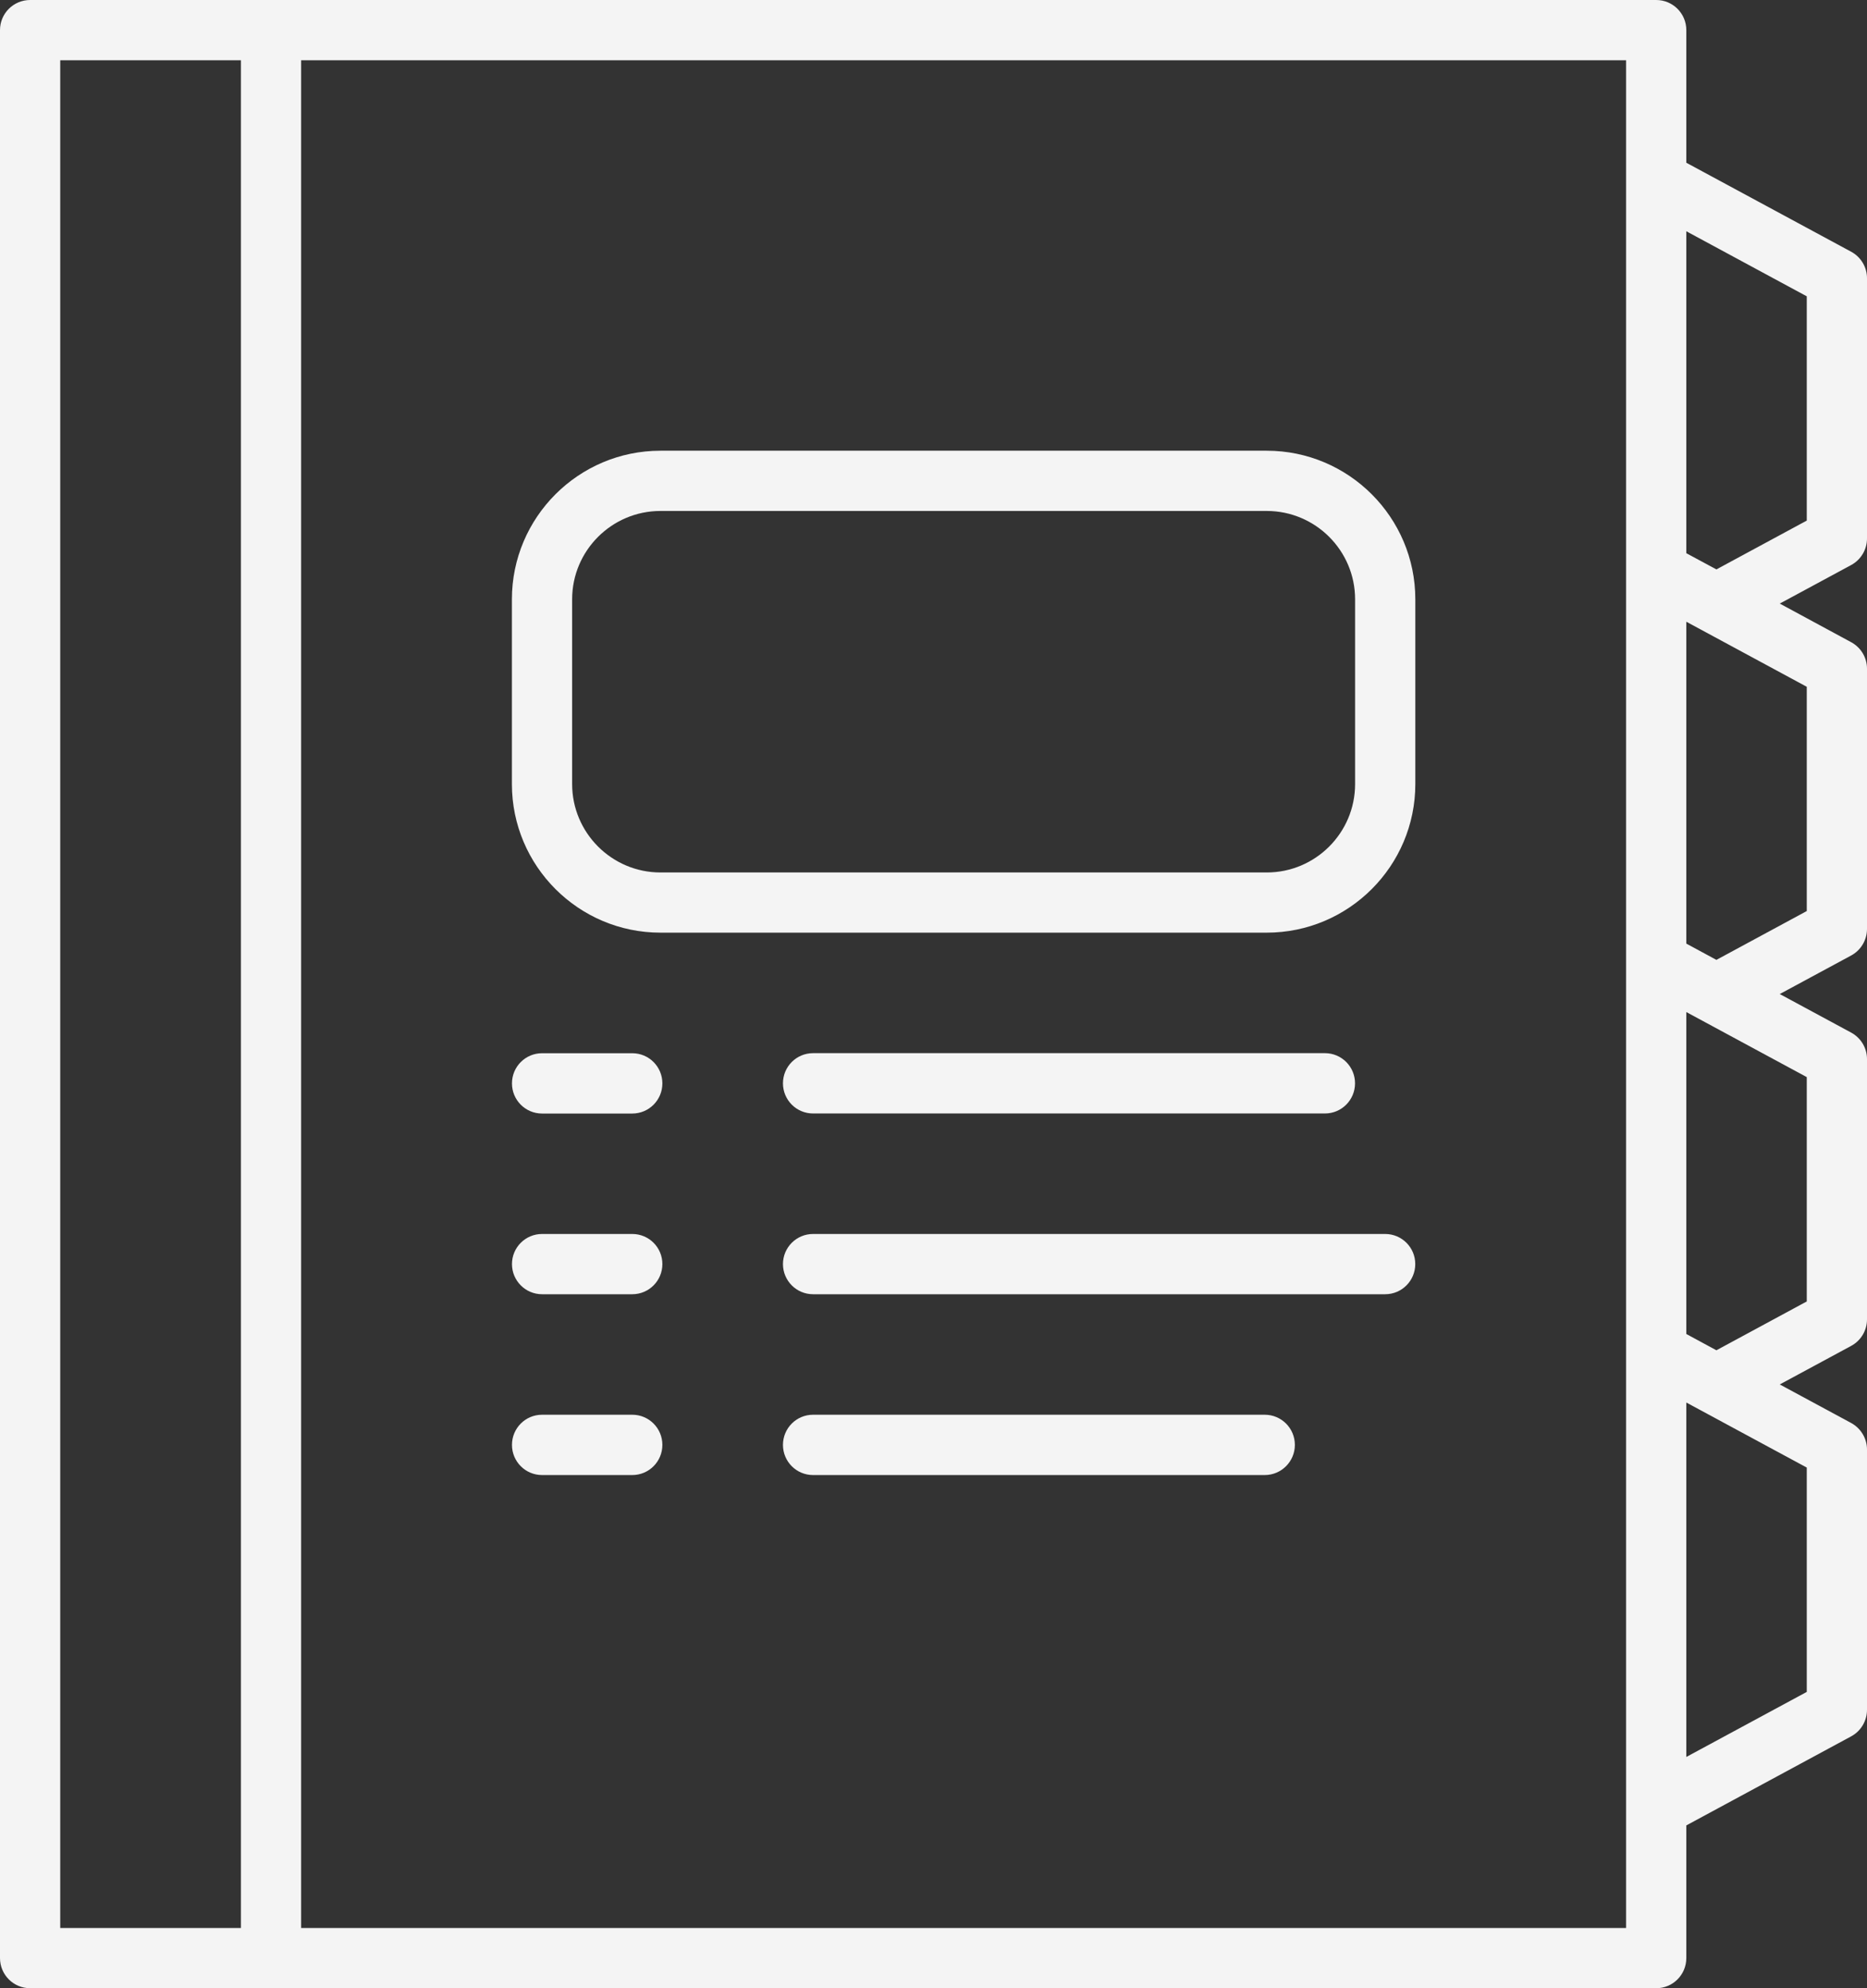
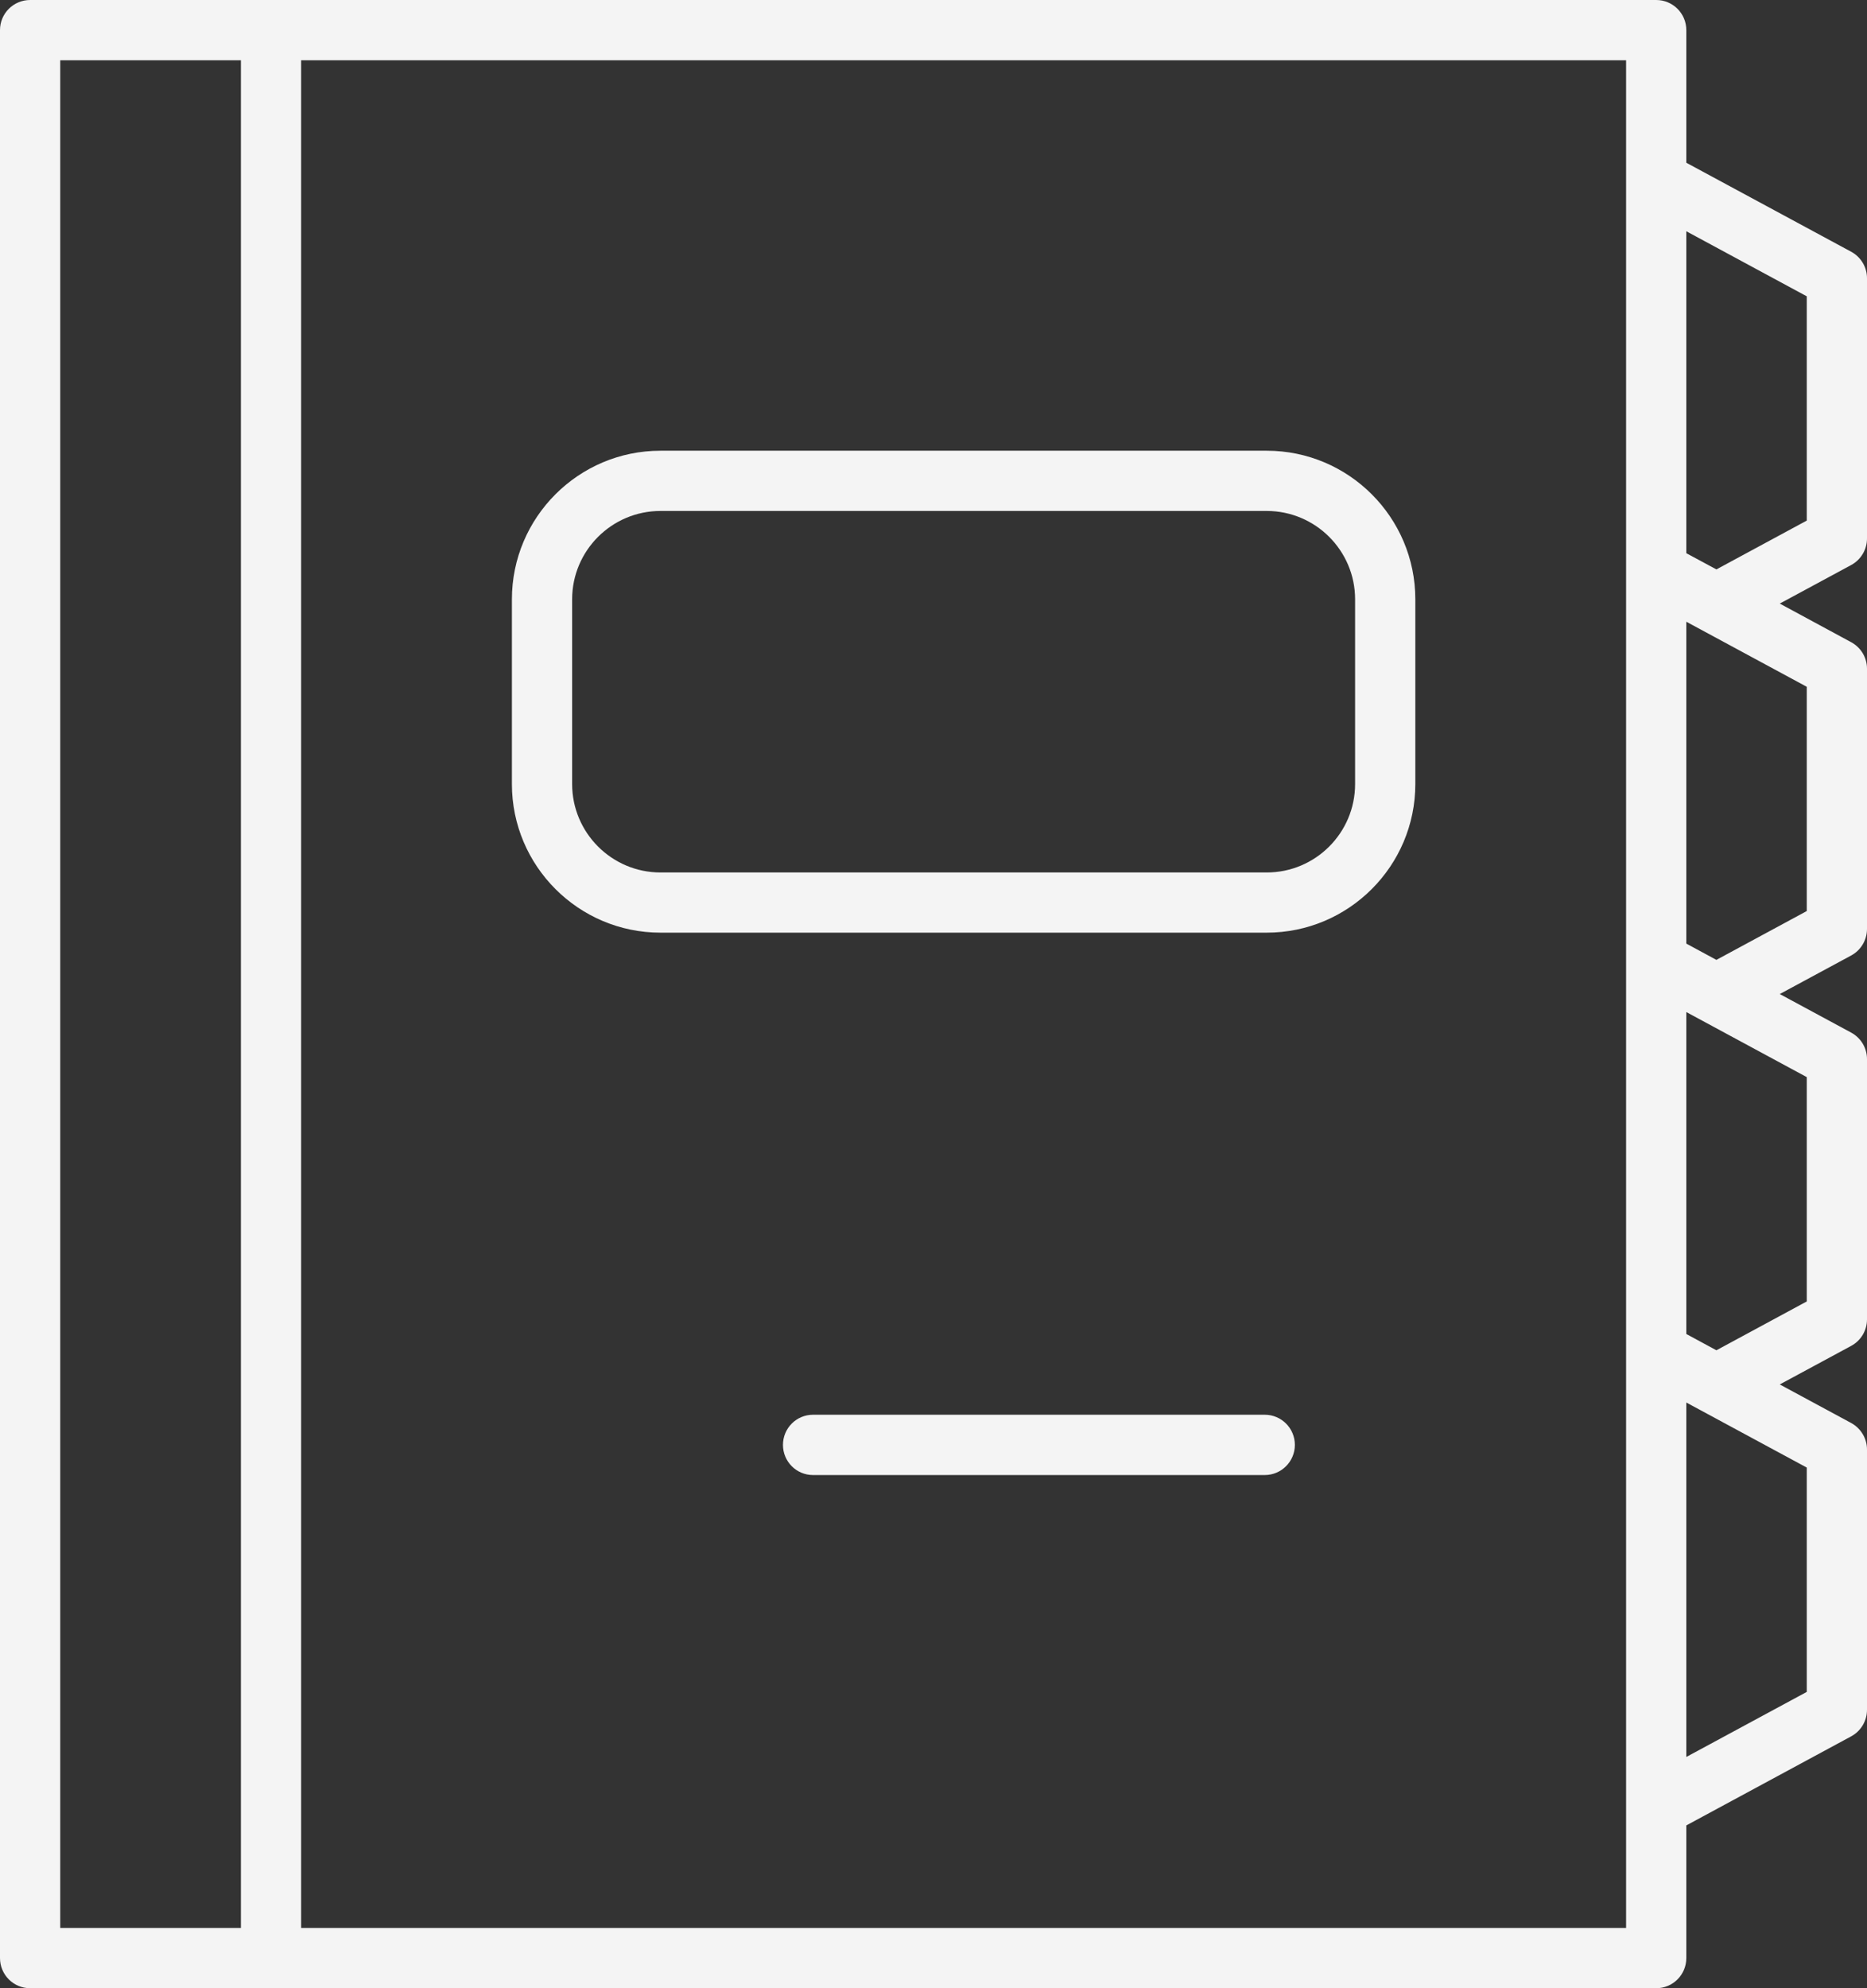
<svg xmlns="http://www.w3.org/2000/svg" id="Layer_1" version="1.1" viewBox="0 0 279.92 297.98">
  <rect x="0" y="0" width="279.92" height="297.98" fill="#333333" stroke="none" />
  <defs>
    <style>
      .st0 {
        fill: #f4f4f4;
      }
    </style>
  </defs>
  <path class="st0" d="M279.92,80.71v-39.01c0-1.66-.91-3.18-2.37-3.97l-24.72-13.34V4.51c0-2.49-2.02-4.51-4.51-4.51H4.52C2.02,0,0,2.02,0,4.51v288.95c0,2.5,2.02,4.52,4.52,4.52h243.8c2.49,0,4.51-2.02,4.51-4.52v-19.88l24.72-13.35c1.46-.79,2.37-2.32,2.37-3.98v-39c0-1.66-.91-3.18-2.37-3.98l-10.71-5.78,10.71-5.78c1.46-.79,2.37-2.31,2.37-3.97v-39.01c0-1.66-.91-3.18-2.37-3.97l-10.71-5.78,10.71-5.78c1.46-.79,2.37-2.32,2.37-3.98v-39c0-1.66-.91-3.18-2.37-3.97l-10.71-5.79,10.71-5.78c1.46-.79,2.37-2.32,2.37-3.97ZM9.03,9.03h27.09v279.92H9.03V9.03ZM243.8,288.95H45.15V9.03h198.65v279.92ZM270.89,253.57l-18.06,9.75v-53.12l18.06,9.75v33.62ZM270.89,195.05l-13.55,7.32-4.51-2.44v-48.25l18.06,9.75v33.62ZM270.89,136.54l-13.55,7.32-4.51-2.44v-48.24l18.06,9.75v33.62ZM270.89,78.02l-13.55,7.32-4.51-2.43v-48.25l18.06,9.75v33.62Z" />
  <path class="st0" d="M189.92,67.55h-90.89c-12.29,0-22.28,9.99-22.28,22.27v27.69c0,12.28,9.99,22.27,22.28,22.27h90.89c12.29,0,22.28-9.99,22.28-22.27v-27.69c0-12.28-9.99-22.27-22.28-22.27ZM203.17,117.51c0,7.31-5.94,13.25-13.25,13.25h-90.89c-7.31,0-13.25-5.95-13.25-13.25v-27.69c0-7.3,5.94-13.24,13.25-13.24h90.89c7.31,0,13.25,5.94,13.25,13.24v27.69Z" />
-   <path class="st0" d="M121.9,166.88h76.75c2.49,0,4.51-2.02,4.51-4.52s-2.02-4.52-4.51-4.52h-76.75c-2.49,0-4.51,2.02-4.51,4.52s2.02,4.52,4.51,4.52Z" />
-   <path class="st0" d="M94.8,157.85h-13.53c-2.49,0-4.51,2.02-4.51,4.52s2.02,4.52,4.51,4.52h13.53c2.49,0,4.51-2.02,4.51-4.52s-2.02-4.52-4.51-4.52Z" />
-   <path class="st0" d="M207.68,184.94h-85.78c-2.49,0-4.51,2.02-4.51,4.51s2.02,4.52,4.51,4.52h85.78c2.49,0,4.51-2.02,4.51-4.52s-2.02-4.51-4.51-4.51Z" />
-   <path class="st0" d="M94.8,184.94h-13.53c-2.49,0-4.51,2.02-4.51,4.51s2.02,4.52,4.51,4.52h13.53c2.49,0,4.51-2.02,4.51-4.52s-2.02-4.51-4.51-4.51Z" />
  <path class="st0" d="M189.62,212.03h-67.72c-2.49,0-4.51,2.02-4.51,4.52s2.02,4.52,4.51,4.52h67.72c2.49,0,4.52-2.02,4.52-4.52s-2.02-4.52-4.52-4.52Z" />
-   <path class="st0" d="M94.8,212.03h-13.53c-2.49,0-4.51,2.02-4.51,4.52s2.02,4.52,4.51,4.52h13.53c2.49,0,4.51-2.02,4.51-4.52s-2.02-4.52-4.51-4.52Z" />
</svg>